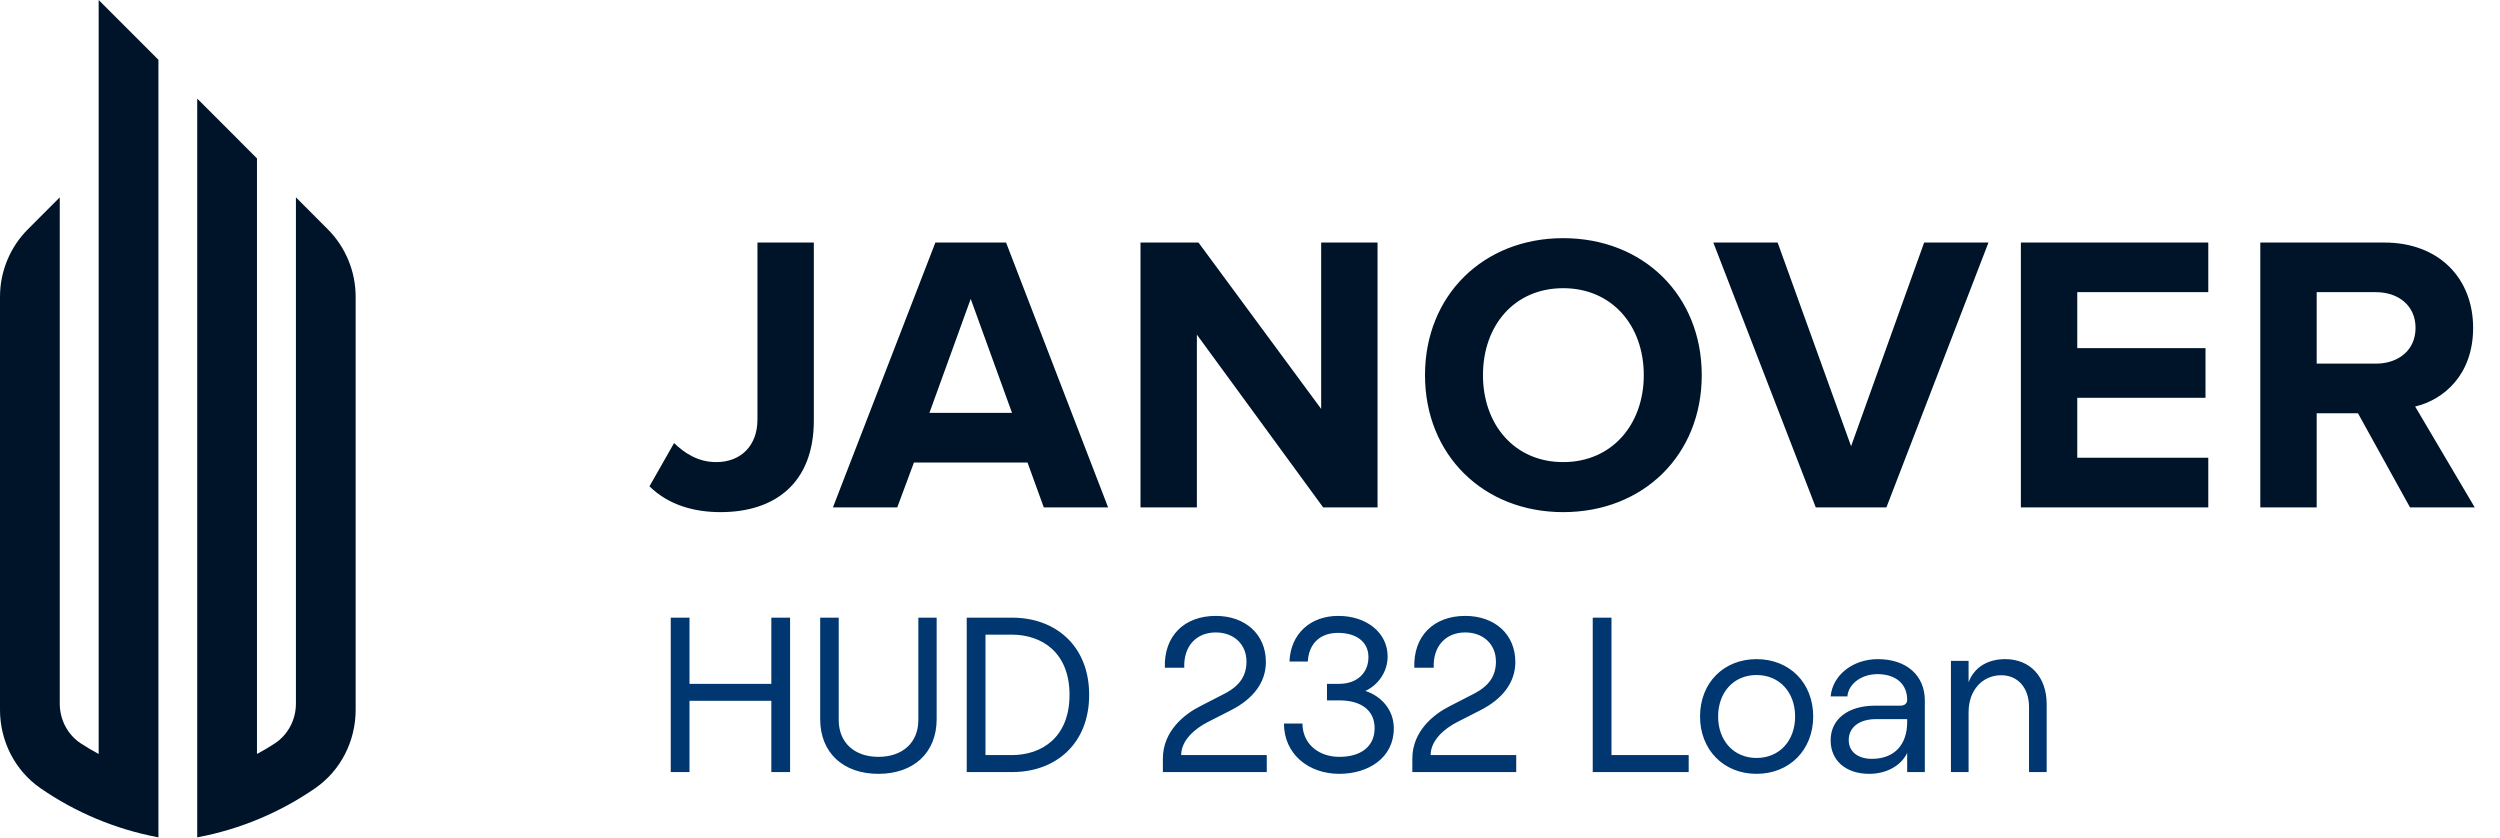
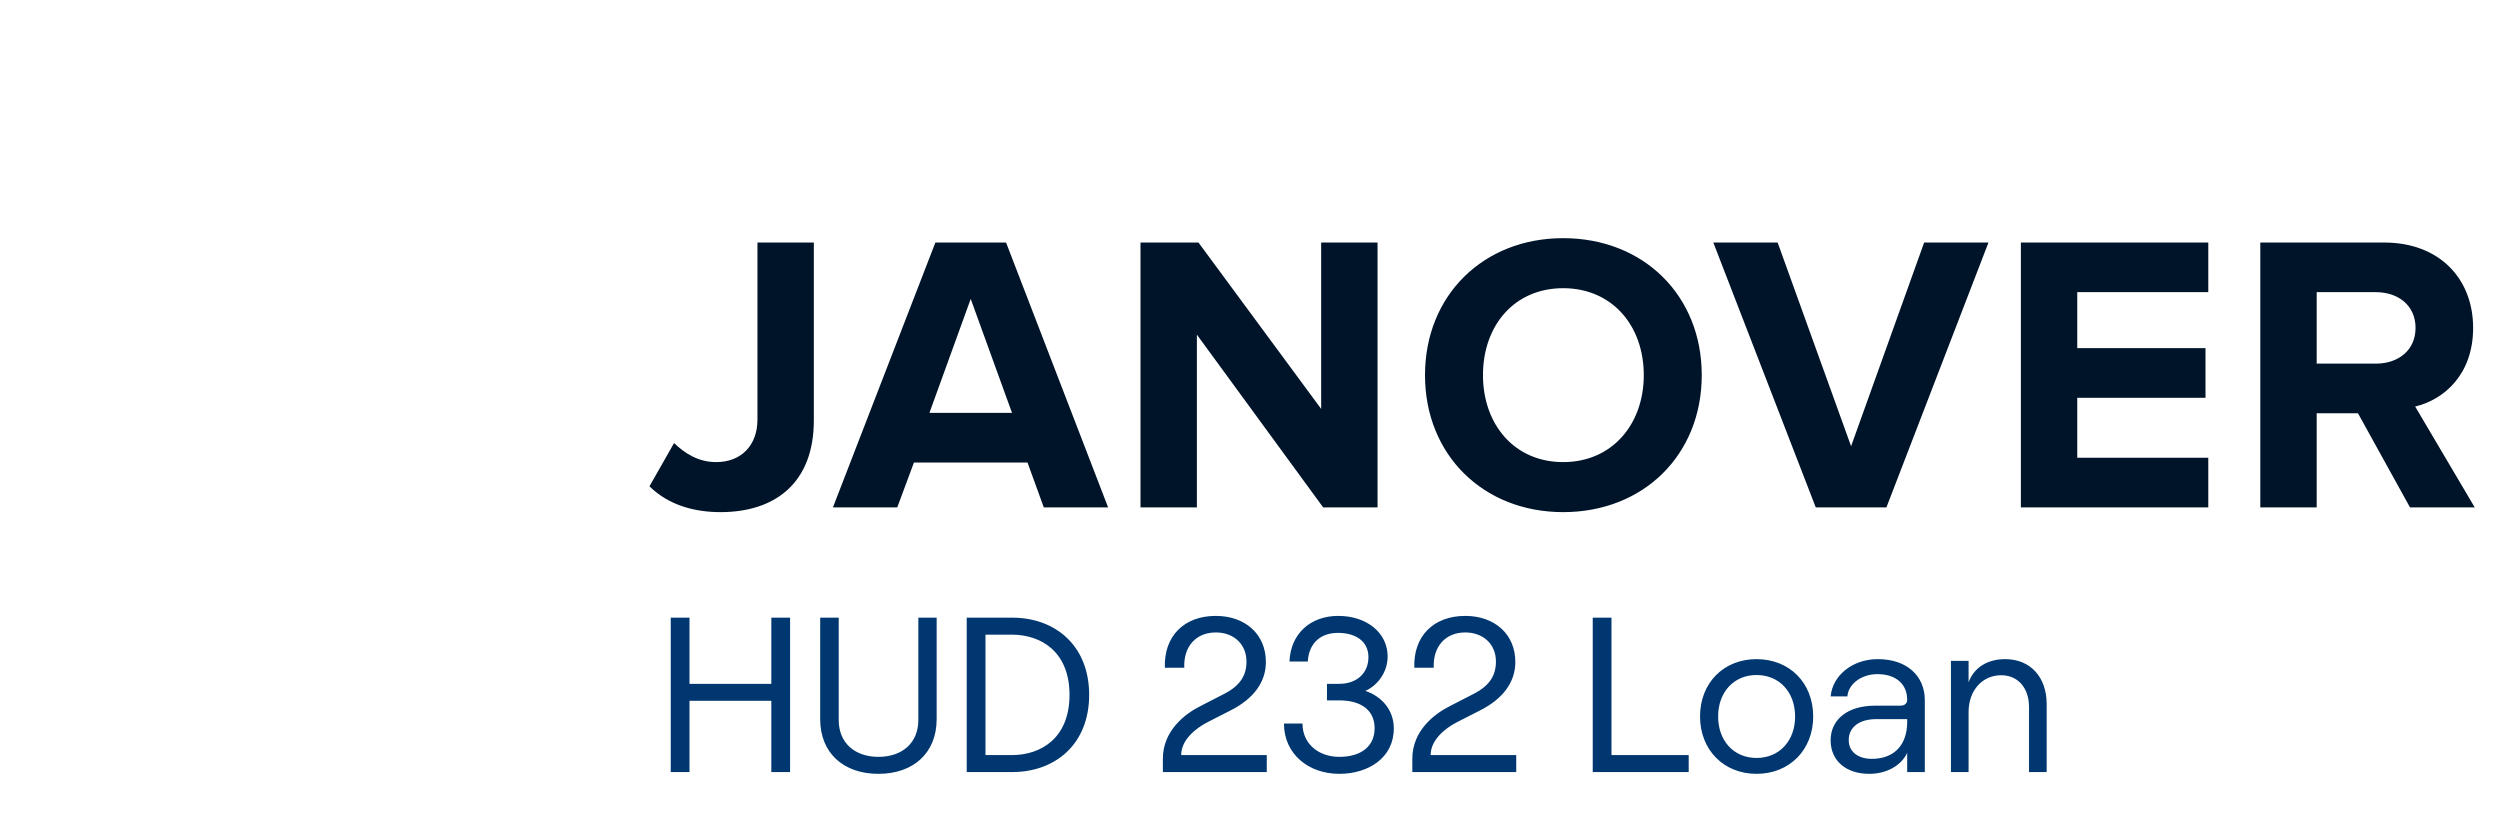
<svg xmlns="http://www.w3.org/2000/svg" width="340" height="114" viewBox="0 0 340 114" fill="none">
-   <path fill-rule="evenodd" clip-rule="evenodd" d="M13.419 21.54V24.029V102.54C12.597 102.101 11.791 101.625 11.013 101.116C9.187 99.93 8.127 97.864 8.127 95.69V26.841L3.809 31.162C1.371 33.599 0 36.911 0 40.357V96.545C0 100.777 2.028 104.792 5.502 107.196C10.243 110.468 15.681 112.78 21.546 113.881V25.651V13.411V8.134L13.419 0V21.54ZM44.559 31.162C46.998 33.599 48.368 36.911 48.368 40.357V96.545C48.368 100.777 46.344 104.792 42.866 107.196C38.129 110.468 32.691 112.78 26.822 113.881V13.411L34.949 21.54V102.54C35.775 102.101 36.577 101.625 37.355 101.116C39.181 99.93 40.246 97.864 40.246 95.69V26.841L44.559 31.162Z" fill="#001429" />
  <path d="M97.992 69.65C105.389 69.65 110.681 65.708 110.681 57.176V32.984H103.013V57.068C103.013 60.578 100.799 62.846 97.397 62.846C94.913 62.846 93.078 61.604 91.674 60.254L88.326 66.14C90.918 68.678 94.374 69.65 97.992 69.65ZM150.702 69.002L136.824 32.984H127.212L113.28 69.002H122.028L124.296 62.9H139.74L141.954 69.002H150.702ZM137.634 56.15H126.402L132.018 40.652L137.634 56.15ZM187.346 69.002V32.984H179.678V55.61L162.992 32.984H155.108V69.002H162.776V45.512L179.948 69.002H187.346ZM212.592 69.65C223.5 69.65 231.438 61.874 231.438 51.02C231.438 40.166 223.5 32.39 212.592 32.39C201.738 32.39 193.8 40.166 193.8 51.02C193.8 61.874 201.738 69.65 212.592 69.65ZM212.592 62.846C205.95 62.846 201.684 57.716 201.684 51.02C201.684 44.27 205.95 39.194 212.592 39.194C219.234 39.194 223.554 44.27 223.554 51.02C223.554 57.716 219.234 62.846 212.592 62.846ZM256.554 69.002L270.432 32.984H261.684L251.748 60.686L241.758 32.984H233.01L246.942 69.002H256.554ZM300.327 69.002V62.252H282.507V54.098H299.949V47.348H282.507V39.734H300.327V32.984H274.839V69.002H300.327ZM336.561 69.002L328.461 55.286C332.349 54.368 336.345 50.966 336.345 44.594C336.345 37.898 331.755 32.984 324.249 32.984H307.401V69.002H315.069V56.204H320.685L327.759 69.002H336.561ZM323.115 49.454H315.069V39.734H323.115C326.193 39.734 328.515 41.57 328.515 44.594C328.515 47.618 326.193 49.454 323.115 49.454Z" fill="#001429" />
  <path d="M104.901 84.002V93.002H93.772V84.002H91.222V105.002H93.772V95.312H104.901V105.002H107.451V84.002H104.901ZM119.465 105.242C124.235 105.242 127.385 102.392 127.385 97.802V84.002H124.895V97.922C124.895 101.012 122.735 102.932 119.465 102.932C116.225 102.932 114.065 101.012 114.065 97.922V84.002H111.545V97.802C111.545 102.392 114.695 105.242 119.465 105.242ZM131.475 105.002H137.655C143.535 105.002 148.125 101.192 148.125 94.502C148.125 87.812 143.535 84.002 137.655 84.002H131.475V105.002ZM134.025 102.692V86.312H137.595C141.675 86.312 145.455 88.712 145.455 94.502C145.455 100.292 141.675 102.692 137.595 102.692H134.025ZM158.421 90.812H161.061C160.941 87.932 162.651 86.012 165.351 86.012C167.751 86.012 169.521 87.572 169.521 89.972C169.521 91.802 168.711 93.242 166.461 94.382L163.251 96.032C161.091 97.112 158.151 99.422 158.151 103.172V105.002H172.281V102.692H160.641C160.641 100.652 162.561 99.062 164.271 98.192L167.271 96.662C170.481 95.072 172.161 92.762 172.161 90.032C172.161 86.222 169.311 83.762 165.351 83.762C161.031 83.762 158.271 86.522 158.421 90.812ZM182.148 105.242C186.078 105.242 189.558 103.082 189.558 99.062C189.558 96.542 187.878 94.682 185.688 93.962C187.368 93.212 188.718 91.412 188.718 89.282C188.718 86.072 185.898 83.762 181.998 83.762C178.248 83.762 175.518 86.162 175.368 89.972H177.858C178.008 87.482 179.568 86.072 181.968 86.072C184.488 86.072 186.108 87.302 186.108 89.372C186.108 91.472 184.608 93.002 182.118 93.002H180.468V95.252H182.148C185.088 95.252 186.948 96.572 186.948 99.032C186.948 101.522 185.088 102.932 182.148 102.932C179.298 102.932 177.138 101.132 177.138 98.402H174.618C174.618 102.512 177.918 105.242 182.148 105.242ZM192.347 90.812H194.987C194.867 87.932 196.577 86.012 199.277 86.012C201.677 86.012 203.447 87.572 203.447 89.972C203.447 91.802 202.637 93.242 200.387 94.382L197.177 96.032C195.017 97.112 192.077 99.422 192.077 103.172V105.002H206.207V102.692H194.567C194.567 100.652 196.487 99.062 198.197 98.192L201.197 96.662C204.407 95.072 206.087 92.762 206.087 90.032C206.087 86.222 203.237 83.762 199.277 83.762C194.957 83.762 192.197 86.522 192.347 90.812ZM216.612 105.002H229.662V102.692H219.162V84.002H216.612V105.002ZM238.885 105.242C243.385 105.242 246.595 101.972 246.595 97.442C246.595 92.882 243.385 89.642 238.885 89.642C234.415 89.642 231.205 92.882 231.205 97.442C231.205 101.972 234.415 105.242 238.885 105.242ZM238.885 103.082C235.795 103.082 233.665 100.742 233.665 97.442C233.665 94.142 235.795 91.802 238.885 91.802C242.005 91.802 244.135 94.142 244.135 97.442C244.135 100.742 242.005 103.082 238.885 103.082ZM255.386 89.642C251.996 89.642 249.236 91.802 248.966 94.712H251.246C251.366 93.062 253.106 91.682 255.326 91.682C257.906 91.682 259.376 93.092 259.376 95.162C259.376 95.642 259.076 95.972 258.416 95.972H254.996C251.336 95.972 248.966 97.802 248.966 100.682C248.966 103.442 251.036 105.242 254.216 105.242C256.556 105.242 258.566 104.132 259.376 102.392V105.002H261.776V95.252C261.776 91.892 259.316 89.642 255.386 89.642ZM254.576 103.202C252.656 103.202 251.426 102.212 251.426 100.652C251.426 98.882 252.896 97.802 255.146 97.802H259.376V98.192C259.376 101.312 257.606 103.202 254.576 103.202ZM265.327 105.002H267.727V96.842C267.727 93.902 269.587 91.832 272.167 91.832C274.447 91.832 275.947 93.572 275.947 96.152V105.002H278.347V95.762C278.347 92.072 276.127 89.642 272.707 89.642C270.397 89.642 268.507 90.692 267.727 92.792V89.882H265.327V105.002Z" fill="#003770" />
</svg>